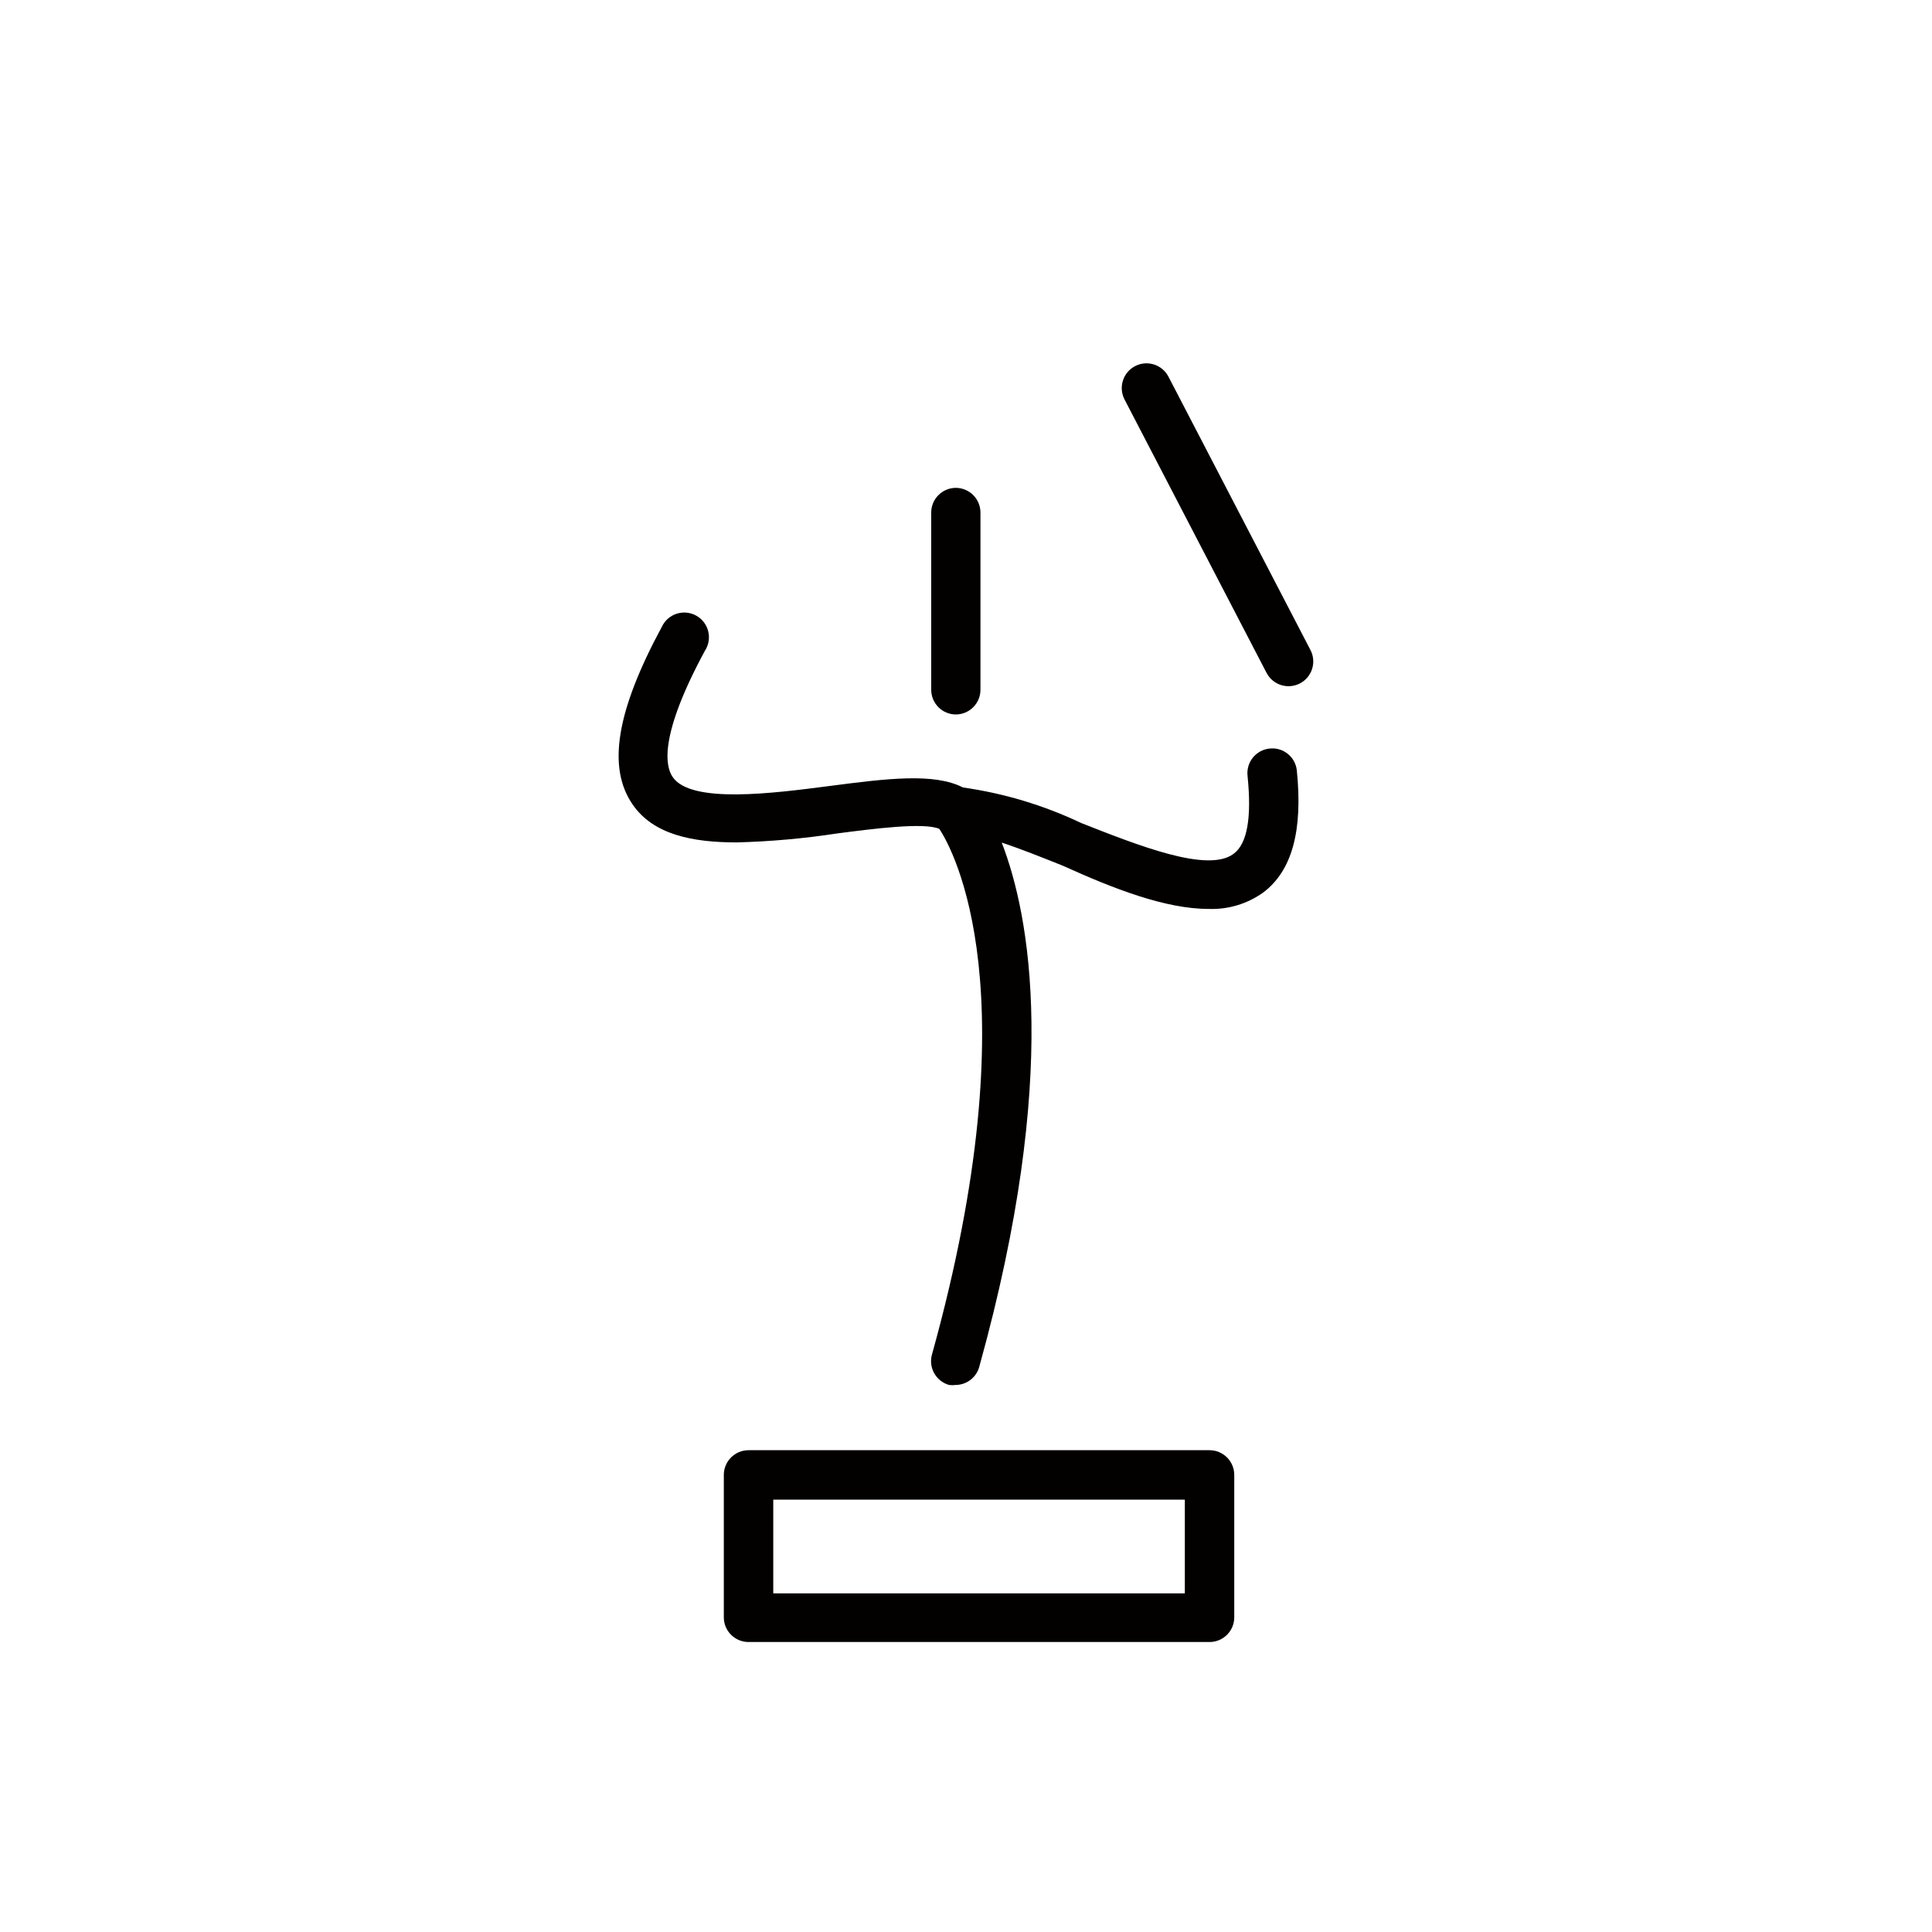
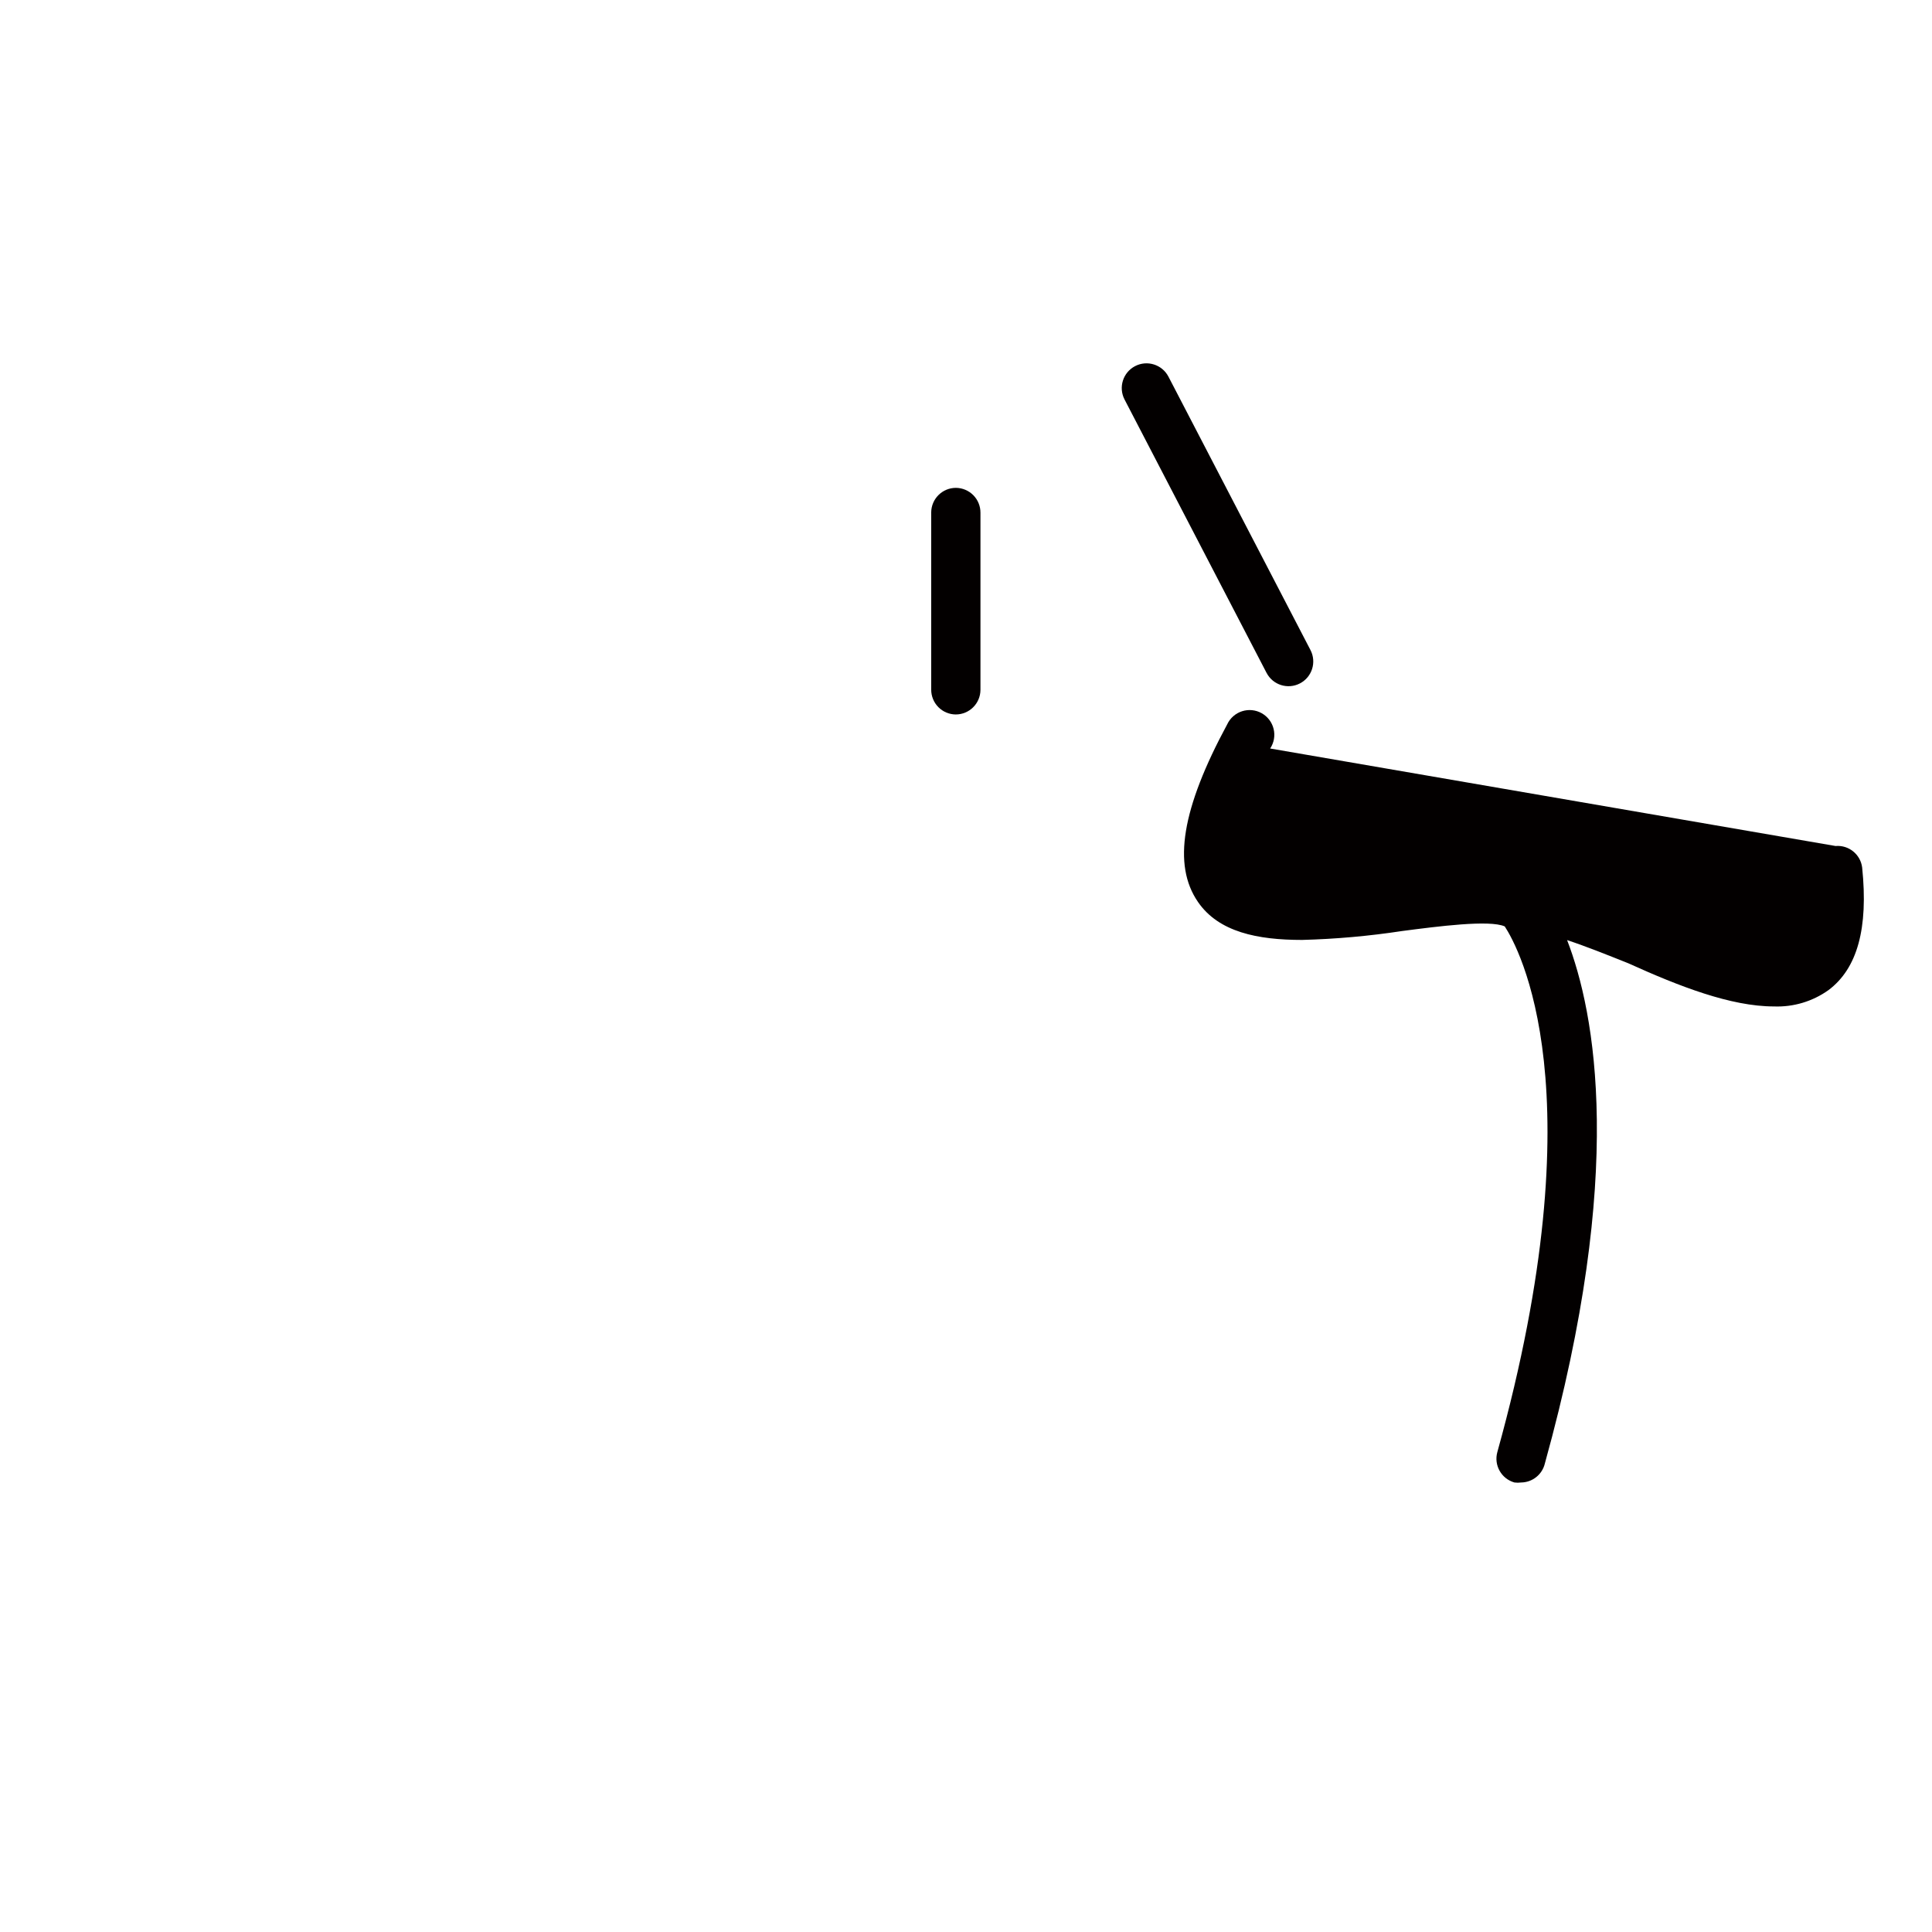
<svg xmlns="http://www.w3.org/2000/svg" width="800px" height="800px" version="1.1" viewBox="144 144 512 512">
  <g fill="#030000">
    <path d="m397.28 333.34c3.598 0 6.523-2.902 6.551-6.5v-46.953c0.012-1.738-0.664-3.41-1.883-4.644-1.219-1.238-2.879-1.941-4.617-1.957-3.598 0-6.523 2.902-6.551 6.5v46.957c-0.012 1.734 0.664 3.406 1.883 4.644s2.879 1.941 4.617 1.953z" />
-     <path d="m480.61 342.36c-1.77 0.137-3.406 0.988-4.535 2.356-1.133 1.367-1.656 3.137-1.461 4.898 1.109 10.883 0 18.035-3.777 20.707-6.852 5.039-25.191-2.266-40.305-8.211-9.91-4.707-20.477-7.883-31.34-9.422-7.656-3.93-20.152-2.367-35.266-0.402-15.113 1.965-36.777 4.785-41.664-2.367-2.016-2.922-3.527-11.133 8.516-33.402l-0.004-0.004c1.016-1.516 1.348-3.387 0.922-5.16-0.422-1.773-1.57-3.289-3.16-4.184s-3.481-1.082-5.215-0.523c-1.738 0.559-3.16 1.816-3.93 3.469-12.043 22.32-14.508 37.23-7.758 47.055 5.492 8.012 15.82 10.078 27.609 10.078h-0.004c8.891-0.234 17.758-1.023 26.551-2.367 9.32-1.211 23.125-3.023 27.156-1.211 3.629 5.543 24.688 43.379-1.965 139.3-0.969 3.477 1.059 7.082 4.535 8.062 0.586 0.078 1.176 0.078 1.762 0 3.008-0.035 5.606-2.113 6.297-5.039 21.41-77.133 13.352-119.4 5.894-138.7 5.039 1.664 10.68 3.93 16.223 6.144 13.453 6.098 27.156 11.438 38.594 11.438 5.164 0.195 10.25-1.328 14.457-4.332 7.656-5.742 10.578-16.375 8.918-32.496-0.445-3.481-3.555-5.992-7.051-5.691z" />
-     <path d="m464.54 528.32h-122.17c-3.617 0-6.551 2.93-6.551 6.547v37.738c0 3.617 2.934 6.547 6.551 6.547h122.17c3.617 0 6.551-2.93 6.551-6.547v-37.738c0-3.617-2.934-6.547-6.551-6.547zm-6.547 37.934h-109.07v-24.836h109.07z" />
+     <path d="m480.61 342.36l-0.004-0.004c1.016-1.516 1.348-3.387 0.922-5.16-0.422-1.773-1.57-3.289-3.16-4.184s-3.481-1.082-5.215-0.523c-1.738 0.559-3.16 1.816-3.93 3.469-12.043 22.32-14.508 37.23-7.758 47.055 5.492 8.012 15.82 10.078 27.609 10.078h-0.004c8.891-0.234 17.758-1.023 26.551-2.367 9.32-1.211 23.125-3.023 27.156-1.211 3.629 5.543 24.688 43.379-1.965 139.3-0.969 3.477 1.059 7.082 4.535 8.062 0.586 0.078 1.176 0.078 1.762 0 3.008-0.035 5.606-2.113 6.297-5.039 21.41-77.133 13.352-119.4 5.894-138.7 5.039 1.664 10.68 3.93 16.223 6.144 13.453 6.098 27.156 11.438 38.594 11.438 5.164 0.195 10.25-1.328 14.457-4.332 7.656-5.742 10.578-16.375 8.918-32.496-0.445-3.481-3.555-5.992-7.051-5.691z" />
    <path d="m491.29 316.27-37.637-72.449c-1.668-3.211-5.625-4.465-8.84-2.797-3.215 1.672-4.465 5.629-2.797 8.844l37.633 72.449h0.004c1.668 3.211 5.625 4.465 8.84 2.793 3.215-1.668 4.465-5.625 2.797-8.84z" />
  </g>
</svg>